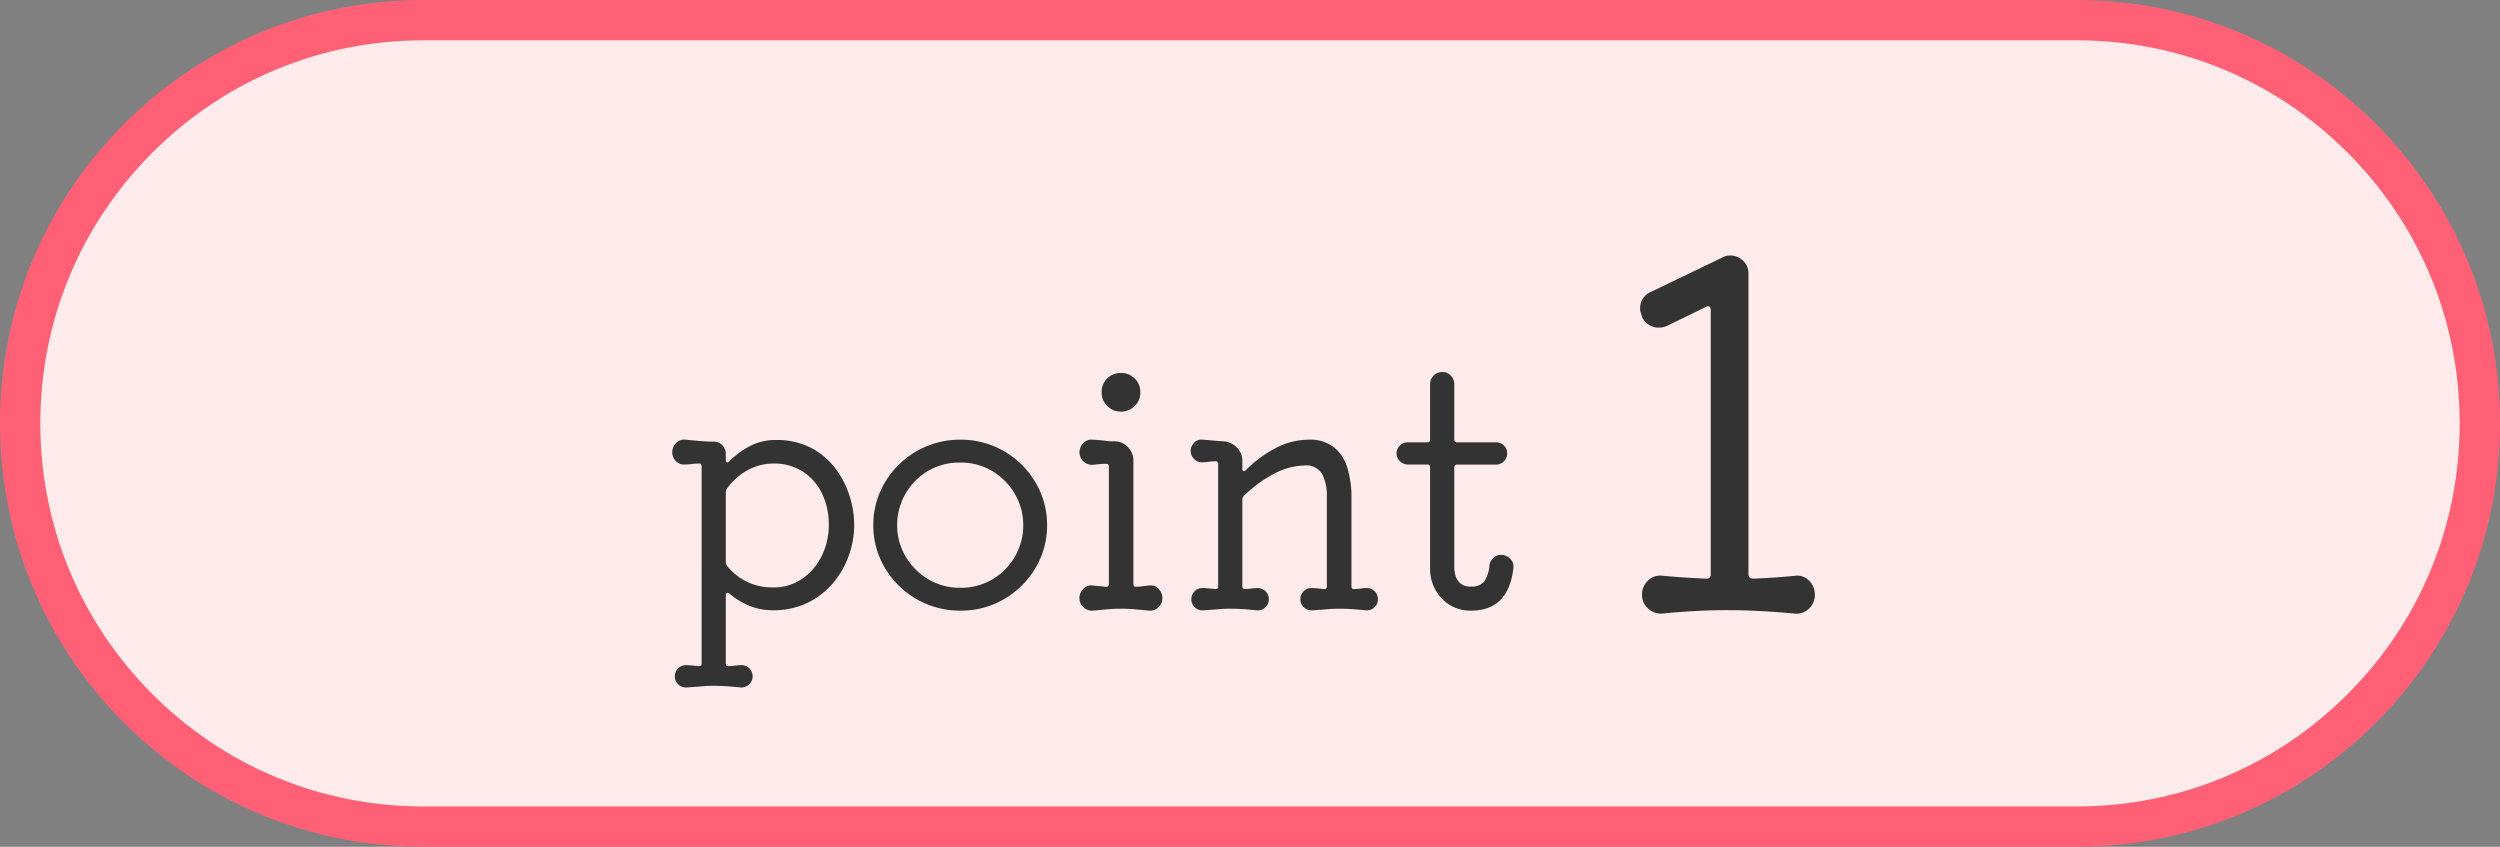
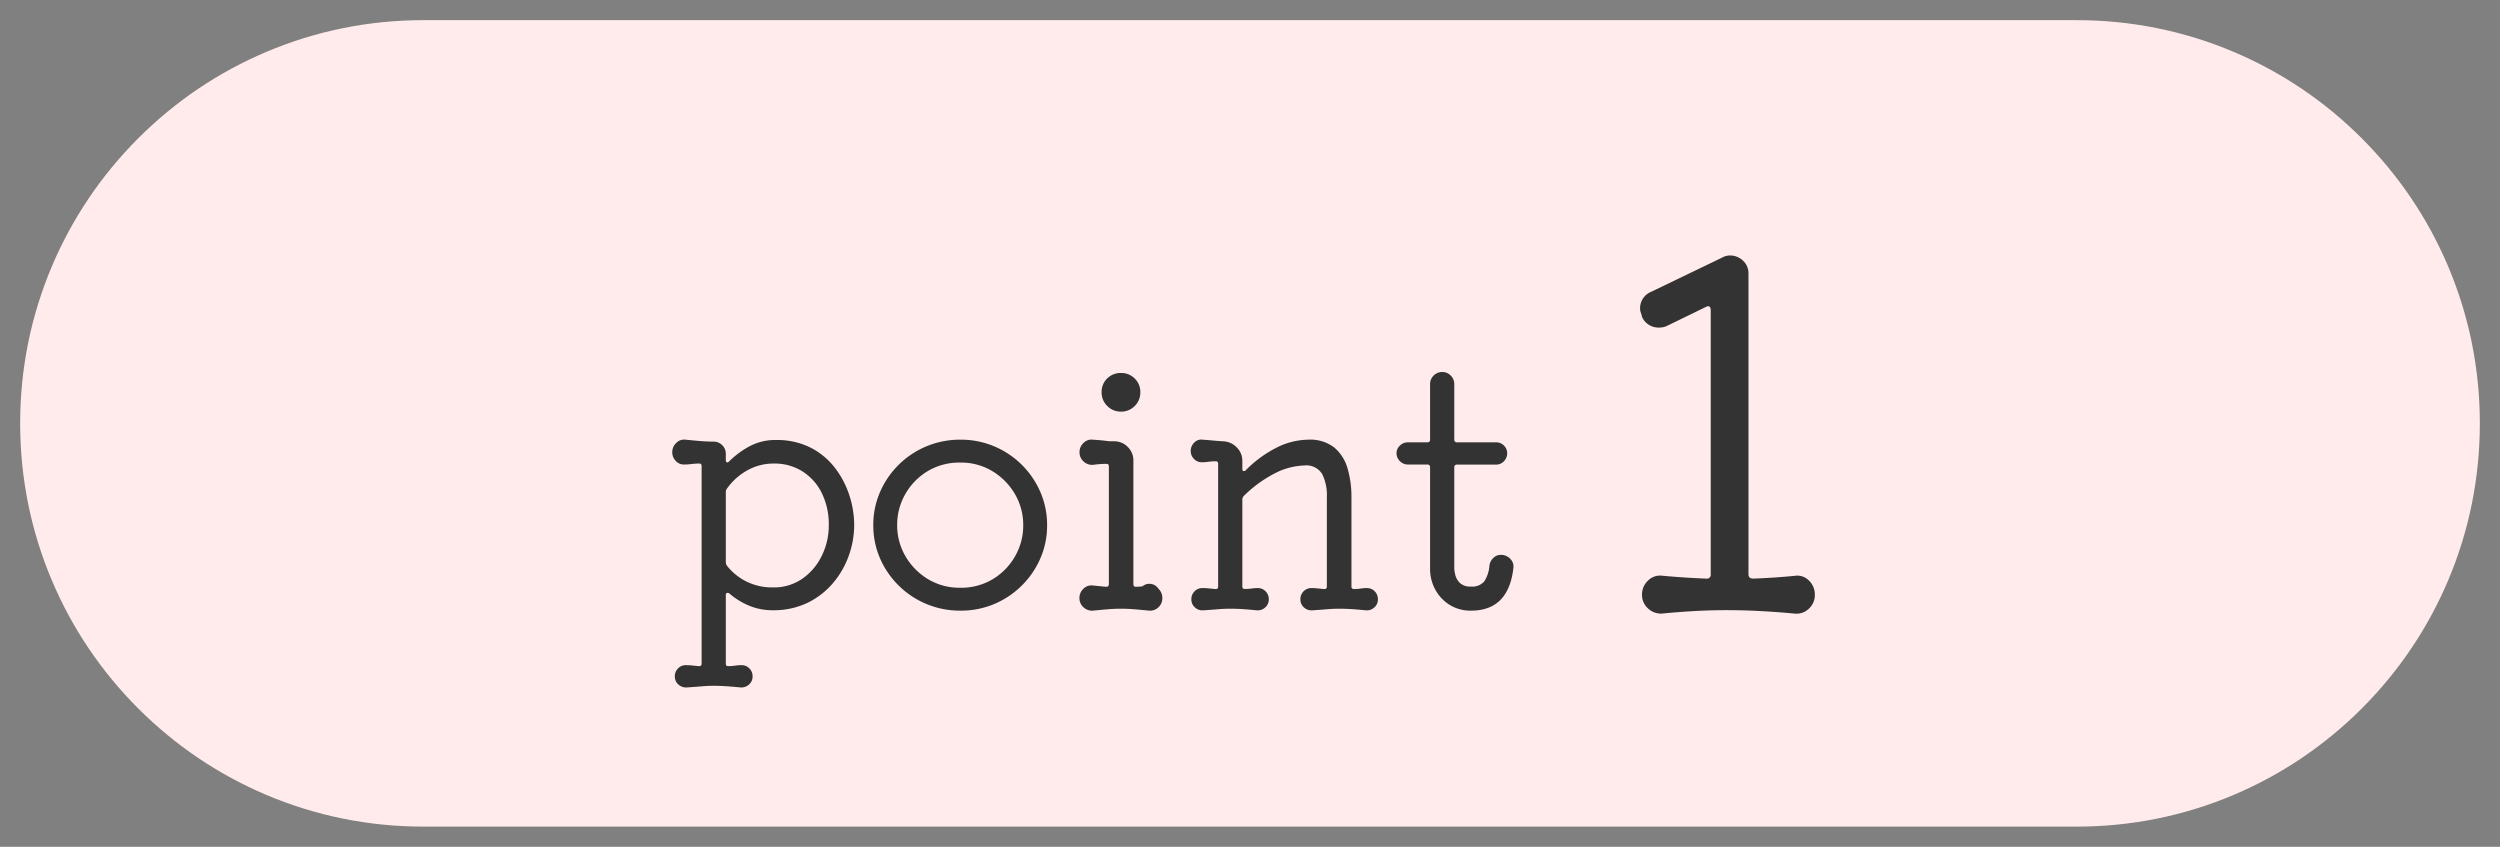
<svg xmlns="http://www.w3.org/2000/svg" width="124" height="42" viewBox="0 0 124 42">
  <rect x="0" y="0" width="124" height="42" fill="#808080" stroke="none" />
  <g id="point_ttl01" transform="translate(-266.911 -789.5)">
    <g id="パス_955" data-name="パス 955" transform="translate(266.911 789.5)" fill="#ffebeb">
      <path d="M 103 41 L 21 41 C 18.3 41 15.68 40.471 13.215 39.429 C 10.834 38.421 8.695 36.979 6.858 35.142 C 5.021 33.305 3.579 31.166 2.571 28.785 C 1.529 26.32 1 23.7 1 21 C 1 18.3 1.529 15.68 2.571 13.215 C 3.579 10.834 5.021 8.695 6.858 6.858 C 8.695 5.021 10.834 3.579 13.215 2.571 C 15.68 1.529 18.3 1 21 1 L 103 1 C 105.7 1 108.32 1.529 110.785 2.571 C 113.166 3.579 115.305 5.021 117.142 6.858 C 118.979 8.695 120.421 10.834 121.429 13.215 C 122.471 15.68 123 18.3 123 21 C 123 23.7 122.471 26.32 121.429 28.785 C 120.421 31.166 118.979 33.305 117.142 35.142 C 115.305 36.979 113.166 38.421 110.785 39.429 C 108.32 40.471 105.7 41 103 41 Z" stroke="none" />
-       <path d="M 21 2 C 15.925 2 11.154 3.976 7.565 7.565 C 3.976 11.154 2 15.925 2 21 C 2 26.075 3.976 30.846 7.565 34.435 C 11.154 38.024 15.925 40 21 40 L 103 40 C 108.075 40 112.846 38.024 116.435 34.435 C 120.024 30.846 122 26.075 122 21 C 122 15.925 120.024 11.154 116.435 7.565 C 112.846 3.976 108.075 2 103 2 L 21 2 M 21 0 L 103 0 C 114.598 0 124 9.402 124 21 C 124 32.598 114.598 42 103 42 L 21 42 C 9.402 42 0 32.598 0 21 C 0 9.402 9.402 0 21 0 Z" stroke="none" fill="#ff6076" />
    </g>
-     <path id="パス_956" data-name="パス 956" d="M-23.516-8.176A3.7,3.7,0,0,1-21.8-7.8a3.565,3.565,0,0,1,1.208,1,4.488,4.488,0,0,1,.72,1.368,4.8,4.8,0,0,1,.24,1.48,4.515,4.515,0,0,1-.264,1.5,4.327,4.327,0,0,1-.784,1.368A3.866,3.866,0,0,1-21.948-.1a3.883,3.883,0,0,1-1.728.368A3,3,0,0,1-24.828.048,3.651,3.651,0,0,1-25.82-.56a.13.13,0,0,0-.1-.032q-.08,0-.08.112V2.912q0,.128.112.128a2.43,2.43,0,0,0,.344-.024,2.318,2.318,0,0,1,.328-.024.524.524,0,0,1,.384.16.543.543,0,0,1,.16.4.518.518,0,0,1-.176.4.563.563,0,0,1-.432.144q-.5-.048-.784-.064t-.528-.016q-.3,0-.576.024t-.752.056a.563.563,0,0,1-.432-.144.518.518,0,0,1-.176-.4.543.543,0,0,1,.16-.4.524.524,0,0,1,.384-.16q.144,0,.312.016l.328.032h.032q.112,0,.112-.128V-6.88q0-.128-.112-.128a3.034,3.034,0,0,0-.392.024,2.9,2.9,0,0,1-.376.024.532.532,0,0,1-.408-.184.61.61,0,0,1-.168-.424.62.62,0,0,1,.2-.464A.536.536,0,0,1-28-8.192q.32.032.688.064t.7.032a.587.587,0,0,1,.432.176A.587.587,0,0,1-26-7.488v.3q0,.1.048.12t.112-.04a4.3,4.3,0,0,1,1.04-.768A2.7,2.7,0,0,1-23.516-8.176Zm-.128,7.312a2.47,2.47,0,0,0,1.416-.416,2.92,2.92,0,0,0,.976-1.128,3.407,3.407,0,0,0,.36-1.56,3.491,3.491,0,0,0-.336-1.552,2.66,2.66,0,0,0-.952-1.088,2.6,2.6,0,0,0-1.448-.4,2.644,2.644,0,0,0-1.288.328,3.045,3.045,0,0,0-1.016.9A.275.275,0,0,0-26-5.6v3.488a.309.309,0,0,0,.048.16A2.839,2.839,0,0,0-25-1.168,2.875,2.875,0,0,0-23.644-.864Zm9.28,1.152a4.308,4.308,0,0,1-1.68-.328A4.305,4.305,0,0,1-17.42-.952,4.305,4.305,0,0,1-18.348-2.3a4.066,4.066,0,0,1-.336-1.648A4.066,4.066,0,0,1-18.348-5.6a4.305,4.305,0,0,1,.928-1.352,4.305,4.305,0,0,1,1.376-.912,4.309,4.309,0,0,1,1.68-.328,4.25,4.25,0,0,1,1.672.328,4.329,4.329,0,0,1,1.368.912A4.305,4.305,0,0,1-10.4-5.6a4.066,4.066,0,0,1,.336,1.648A4.066,4.066,0,0,1-10.4-2.3a4.305,4.305,0,0,1-.928,1.352,4.329,4.329,0,0,1-1.368.912A4.25,4.25,0,0,1-14.364.288Zm0-1.136a3.027,3.027,0,0,0,1.616-.432,3.129,3.129,0,0,0,1.1-1.136,3.056,3.056,0,0,0,.4-1.536,3.01,3.01,0,0,0-.408-1.536,3.2,3.2,0,0,0-1.112-1.136,3,3,0,0,0-1.6-.432A3.057,3.057,0,0,0-16-6.624a3.129,3.129,0,0,0-1.1,1.136,3.056,3.056,0,0,0-.4,1.536,3.01,3.01,0,0,0,.408,1.536A3.2,3.2,0,0,0-15.98-1.28,3.027,3.027,0,0,0-14.364-.848ZM-6.4-9.584a.926.926,0,0,1-.68-.28.926.926,0,0,1-.28-.68.919.919,0,0,1,.28-.688A.94.94,0,0,1-6.4-11.5a.94.94,0,0,1,.68.272.919.919,0,0,1,.28.688.926.926,0,0,1-.28.68A.926.926,0,0,1-6.4-9.584ZM-7.788.288A.617.617,0,0,1-8.26.12a.6.6,0,0,1-.2-.456A.62.62,0,0,1-8.26-.8a.557.557,0,0,1,.472-.16l.312.032.328.032h.032Q-7-.9-7-1.04V-6.864q0-.128-.112-.128a4.529,4.529,0,0,0-.672.048.617.617,0,0,1-.472-.168.6.6,0,0,1-.2-.456.62.62,0,0,1,.2-.464.557.557,0,0,1,.472-.16q.448.032.624.056a2.139,2.139,0,0,0,.248.024h.168a.926.926,0,0,1,.68.28.926.926,0,0,1,.28.68V-1.04q0,.144.112.144A2.43,2.43,0,0,0-5.332-.92Q-5.164-.944-5-.96A.536.536,0,0,1-4.54-.8a.632.632,0,0,1,.192.464A.606.606,0,0,1-4.54.12.592.592,0,0,1-5,.288q-.32-.032-.688-.064T-6.4.192q-.336,0-.7.032T-7.788.288ZM5.8-.832a.524.524,0,0,1,.384.16.543.543,0,0,1,.16.4.518.518,0,0,1-.176.4.541.541,0,0,1-.416.144q-.5-.048-.784-.064T4.42.192q-.288,0-.568.024t-.76.056A.541.541,0,0,1,2.676.128a.518.518,0,0,1-.176-.4.543.543,0,0,1,.16-.4.524.524,0,0,1,.384-.16q.144,0,.3.016l.32.032H3.7q.112,0,.112-.128V-5.36A2.351,2.351,0,0,0,3.58-6.488a.92.92,0,0,0-.888-.424,3.441,3.441,0,0,0-1.28.3A6.239,6.239,0,0,0-.3-5.408a.262.262,0,0,0-.08.192v4.3q0,.128.112.128A2.264,2.264,0,0,0,.068-.808a2.154,2.154,0,0,1,.32-.024.524.524,0,0,1,.384.16.543.543,0,0,1,.16.4.518.518,0,0,1-.176.4A.541.541,0,0,1,.34.272Q-.156.224-.444.208T-.988.192q-.288,0-.568.024t-.76.056A.541.541,0,0,1-2.732.128a.518.518,0,0,1-.176-.4.543.543,0,0,1,.16-.4.524.524,0,0,1,.384-.16q.16,0,.32.016l.32.032h.032q.112,0,.112-.128v-6.08q0-.128-.112-.128a2.549,2.549,0,0,0-.36.024,2.43,2.43,0,0,1-.344.024A.512.512,0,0,1-2.78-7.24a.551.551,0,0,1-.16-.392.569.569,0,0,1,.176-.416.473.473,0,0,1,.416-.144q.224.016.488.04t.52.04a.985.985,0,0,1,.68.3.926.926,0,0,1,.28.68v.384q0,.1.056.112A.124.124,0,0,0-.2-6.688,5.957,5.957,0,0,1,1.452-7.864a3.623,3.623,0,0,1,1.432-.328,1.949,1.949,0,0,1,1.3.392,2.106,2.106,0,0,1,.656,1.04,4.968,4.968,0,0,1,.192,1.416V-.912a.113.113,0,0,0,.128.128,2.106,2.106,0,0,0,.328-.024A2,2,0,0,1,5.8-.832Zm6.64-1.648a.632.632,0,0,1,.464.192.536.536,0,0,1,.16.464Q12.82.288,10.964.288A1.95,1.95,0,0,1,9.9,0a2.029,2.029,0,0,1-.712-.76,2.13,2.13,0,0,1-.256-1.032V-6.816a.127.127,0,0,0-.144-.144h-.96a.537.537,0,0,1-.392-.168.537.537,0,0,1-.168-.392A.512.512,0,0,1,7.436-7.9a.551.551,0,0,1,.392-.16h.96a.127.127,0,0,0,.144-.144v-2.736a.587.587,0,0,1,.176-.432.587.587,0,0,1,.432-.176.569.569,0,0,1,.416.176.587.587,0,0,1,.176.432v2.736a.127.127,0,0,0,.144.144h1.936a.524.524,0,0,1,.384.16.524.524,0,0,1,.16.384.551.551,0,0,1-.16.392.512.512,0,0,1-.384.168H10.276a.127.127,0,0,0-.144.144v5.024a2.224,2.224,0,0,0,.04.264.872.872,0,0,0,.216.416.732.732,0,0,0,.576.2.769.769,0,0,0,.656-.256,1.648,1.648,0,0,0,.256-.784.626.626,0,0,1,.192-.376A.519.519,0,0,1,12.436-2.48ZM27.028-1.44a.8.8,0,0,1,.7.24.948.948,0,0,1,.288.7.909.909,0,0,1-.288.684.889.889,0,0,1-.7.252Q26.236.36,25.372.312T23.644.264q-.84,0-1.656.048t-1.536.12A.925.925,0,0,1,19.744.18a.892.892,0,0,1-.3-.684.93.93,0,0,1,.3-.7.836.836,0,0,1,.708-.24q1.08.1,2.184.144a.191.191,0,0,0,.216-.216v-13.08q0-.312-.264-.168l-1.872.912a.9.9,0,0,1-.408.1.9.9,0,0,1-.864-.528,1.4,1.4,0,0,0-.06-.216.544.544,0,0,1-.036-.192.877.877,0,0,1,.552-.84l3.528-1.7a.76.76,0,0,1,.384-.1.915.915,0,0,1,.636.252.852.852,0,0,1,.276.66v14.9q0,.216.24.216Q26.068-1.344,27.028-1.44Z" transform="translate(328.911 819.5)" fill="#333" />
+     <path id="パス_956" data-name="パス 956" d="M-23.516-8.176A3.7,3.7,0,0,1-21.8-7.8a3.565,3.565,0,0,1,1.208,1,4.488,4.488,0,0,1,.72,1.368,4.8,4.8,0,0,1,.24,1.48,4.515,4.515,0,0,1-.264,1.5,4.327,4.327,0,0,1-.784,1.368A3.866,3.866,0,0,1-21.948-.1a3.883,3.883,0,0,1-1.728.368A3,3,0,0,1-24.828.048,3.651,3.651,0,0,1-25.82-.56a.13.13,0,0,0-.1-.032q-.08,0-.08.112V2.912q0,.128.112.128a2.43,2.43,0,0,0,.344-.024,2.318,2.318,0,0,1,.328-.024.524.524,0,0,1,.384.16.543.543,0,0,1,.16.4.518.518,0,0,1-.176.4.563.563,0,0,1-.432.144q-.5-.048-.784-.064t-.528-.016q-.3,0-.576.024t-.752.056a.563.563,0,0,1-.432-.144.518.518,0,0,1-.176-.4.543.543,0,0,1,.16-.4.524.524,0,0,1,.384-.16q.144,0,.312.016l.328.032h.032q.112,0,.112-.128V-6.88q0-.128-.112-.128a3.034,3.034,0,0,0-.392.024,2.9,2.9,0,0,1-.376.024.532.532,0,0,1-.408-.184.61.61,0,0,1-.168-.424.62.62,0,0,1,.2-.464A.536.536,0,0,1-28-8.192q.32.032.688.064t.7.032a.587.587,0,0,1,.432.176A.587.587,0,0,1-26-7.488v.3q0,.1.048.12t.112-.04a4.3,4.3,0,0,1,1.04-.768A2.7,2.7,0,0,1-23.516-8.176Zm-.128,7.312a2.47,2.47,0,0,0,1.416-.416,2.92,2.92,0,0,0,.976-1.128,3.407,3.407,0,0,0,.36-1.56,3.491,3.491,0,0,0-.336-1.552,2.66,2.66,0,0,0-.952-1.088,2.6,2.6,0,0,0-1.448-.4,2.644,2.644,0,0,0-1.288.328,3.045,3.045,0,0,0-1.016.9A.275.275,0,0,0-26-5.6v3.488a.309.309,0,0,0,.048.16A2.839,2.839,0,0,0-25-1.168,2.875,2.875,0,0,0-23.644-.864Zm9.28,1.152a4.308,4.308,0,0,1-1.68-.328A4.305,4.305,0,0,1-17.42-.952,4.305,4.305,0,0,1-18.348-2.3a4.066,4.066,0,0,1-.336-1.648A4.066,4.066,0,0,1-18.348-5.6a4.305,4.305,0,0,1,.928-1.352,4.305,4.305,0,0,1,1.376-.912,4.309,4.309,0,0,1,1.68-.328,4.25,4.25,0,0,1,1.672.328,4.329,4.329,0,0,1,1.368.912A4.305,4.305,0,0,1-10.4-5.6a4.066,4.066,0,0,1,.336,1.648A4.066,4.066,0,0,1-10.4-2.3a4.305,4.305,0,0,1-.928,1.352,4.329,4.329,0,0,1-1.368.912A4.25,4.25,0,0,1-14.364.288Zm0-1.136a3.027,3.027,0,0,0,1.616-.432,3.129,3.129,0,0,0,1.1-1.136,3.056,3.056,0,0,0,.4-1.536,3.01,3.01,0,0,0-.408-1.536,3.2,3.2,0,0,0-1.112-1.136,3,3,0,0,0-1.6-.432A3.057,3.057,0,0,0-16-6.624a3.129,3.129,0,0,0-1.1,1.136,3.056,3.056,0,0,0-.4,1.536,3.01,3.01,0,0,0,.408,1.536A3.2,3.2,0,0,0-15.98-1.28,3.027,3.027,0,0,0-14.364-.848ZM-6.4-9.584a.926.926,0,0,1-.68-.28.926.926,0,0,1-.28-.68.919.919,0,0,1,.28-.688A.94.94,0,0,1-6.4-11.5a.94.94,0,0,1,.68.272.919.919,0,0,1,.28.688.926.926,0,0,1-.28.68A.926.926,0,0,1-6.4-9.584ZM-7.788.288A.617.617,0,0,1-8.26.12a.6.6,0,0,1-.2-.456A.62.62,0,0,1-8.26-.8a.557.557,0,0,1,.472-.16l.312.032.328.032h.032Q-7-.9-7-1.04V-6.864q0-.128-.112-.128a4.529,4.529,0,0,0-.672.048.617.617,0,0,1-.472-.168.6.6,0,0,1-.2-.456.62.62,0,0,1,.2-.464.557.557,0,0,1,.472-.16q.448.032.624.056a2.139,2.139,0,0,0,.248.024h.168a.926.926,0,0,1,.68.28.926.926,0,0,1,.28.68V-1.04q0,.144.112.144A2.43,2.43,0,0,0-5.332-.92A.536.536,0,0,1-4.54-.8a.632.632,0,0,1,.192.464A.606.606,0,0,1-4.54.12.592.592,0,0,1-5,.288q-.32-.032-.688-.064T-6.4.192q-.336,0-.7.032T-7.788.288ZM5.8-.832a.524.524,0,0,1,.384.16.543.543,0,0,1,.16.4.518.518,0,0,1-.176.4.541.541,0,0,1-.416.144q-.5-.048-.784-.064T4.42.192q-.288,0-.568.024t-.76.056A.541.541,0,0,1,2.676.128a.518.518,0,0,1-.176-.4.543.543,0,0,1,.16-.4.524.524,0,0,1,.384-.16q.144,0,.3.016l.32.032H3.7q.112,0,.112-.128V-5.36A2.351,2.351,0,0,0,3.58-6.488a.92.92,0,0,0-.888-.424,3.441,3.441,0,0,0-1.28.3A6.239,6.239,0,0,0-.3-5.408a.262.262,0,0,0-.08.192v4.3q0,.128.112.128A2.264,2.264,0,0,0,.068-.808a2.154,2.154,0,0,1,.32-.024.524.524,0,0,1,.384.16.543.543,0,0,1,.16.4.518.518,0,0,1-.176.4A.541.541,0,0,1,.34.272Q-.156.224-.444.208T-.988.192q-.288,0-.568.024t-.76.056A.541.541,0,0,1-2.732.128a.518.518,0,0,1-.176-.4.543.543,0,0,1,.16-.4.524.524,0,0,1,.384-.16q.16,0,.32.016l.32.032h.032q.112,0,.112-.128v-6.08q0-.128-.112-.128a2.549,2.549,0,0,0-.36.024,2.43,2.43,0,0,1-.344.024A.512.512,0,0,1-2.78-7.24a.551.551,0,0,1-.16-.392.569.569,0,0,1,.176-.416.473.473,0,0,1,.416-.144q.224.016.488.04t.52.04a.985.985,0,0,1,.68.3.926.926,0,0,1,.28.68v.384q0,.1.056.112A.124.124,0,0,0-.2-6.688,5.957,5.957,0,0,1,1.452-7.864a3.623,3.623,0,0,1,1.432-.328,1.949,1.949,0,0,1,1.3.392,2.106,2.106,0,0,1,.656,1.04,4.968,4.968,0,0,1,.192,1.416V-.912a.113.113,0,0,0,.128.128,2.106,2.106,0,0,0,.328-.024A2,2,0,0,1,5.8-.832Zm6.64-1.648a.632.632,0,0,1,.464.192.536.536,0,0,1,.16.464Q12.82.288,10.964.288A1.95,1.95,0,0,1,9.9,0a2.029,2.029,0,0,1-.712-.76,2.13,2.13,0,0,1-.256-1.032V-6.816a.127.127,0,0,0-.144-.144h-.96a.537.537,0,0,1-.392-.168.537.537,0,0,1-.168-.392A.512.512,0,0,1,7.436-7.9a.551.551,0,0,1,.392-.16h.96a.127.127,0,0,0,.144-.144v-2.736a.587.587,0,0,1,.176-.432.587.587,0,0,1,.432-.176.569.569,0,0,1,.416.176.587.587,0,0,1,.176.432v2.736a.127.127,0,0,0,.144.144h1.936a.524.524,0,0,1,.384.16.524.524,0,0,1,.16.384.551.551,0,0,1-.16.392.512.512,0,0,1-.384.168H10.276a.127.127,0,0,0-.144.144v5.024a2.224,2.224,0,0,0,.04.264.872.872,0,0,0,.216.416.732.732,0,0,0,.576.2.769.769,0,0,0,.656-.256,1.648,1.648,0,0,0,.256-.784.626.626,0,0,1,.192-.376A.519.519,0,0,1,12.436-2.48ZM27.028-1.44a.8.8,0,0,1,.7.24.948.948,0,0,1,.288.7.909.909,0,0,1-.288.684.889.889,0,0,1-.7.252Q26.236.36,25.372.312T23.644.264q-.84,0-1.656.048t-1.536.12A.925.925,0,0,1,19.744.18a.892.892,0,0,1-.3-.684.93.93,0,0,1,.3-.7.836.836,0,0,1,.708-.24q1.08.1,2.184.144a.191.191,0,0,0,.216-.216v-13.08q0-.312-.264-.168l-1.872.912a.9.9,0,0,1-.408.1.9.9,0,0,1-.864-.528,1.4,1.4,0,0,0-.06-.216.544.544,0,0,1-.036-.192.877.877,0,0,1,.552-.84l3.528-1.7a.76.76,0,0,1,.384-.1.915.915,0,0,1,.636.252.852.852,0,0,1,.276.66v14.9q0,.216.24.216Q26.068-1.344,27.028-1.44Z" transform="translate(328.911 819.5)" fill="#333" />
  </g>
</svg>